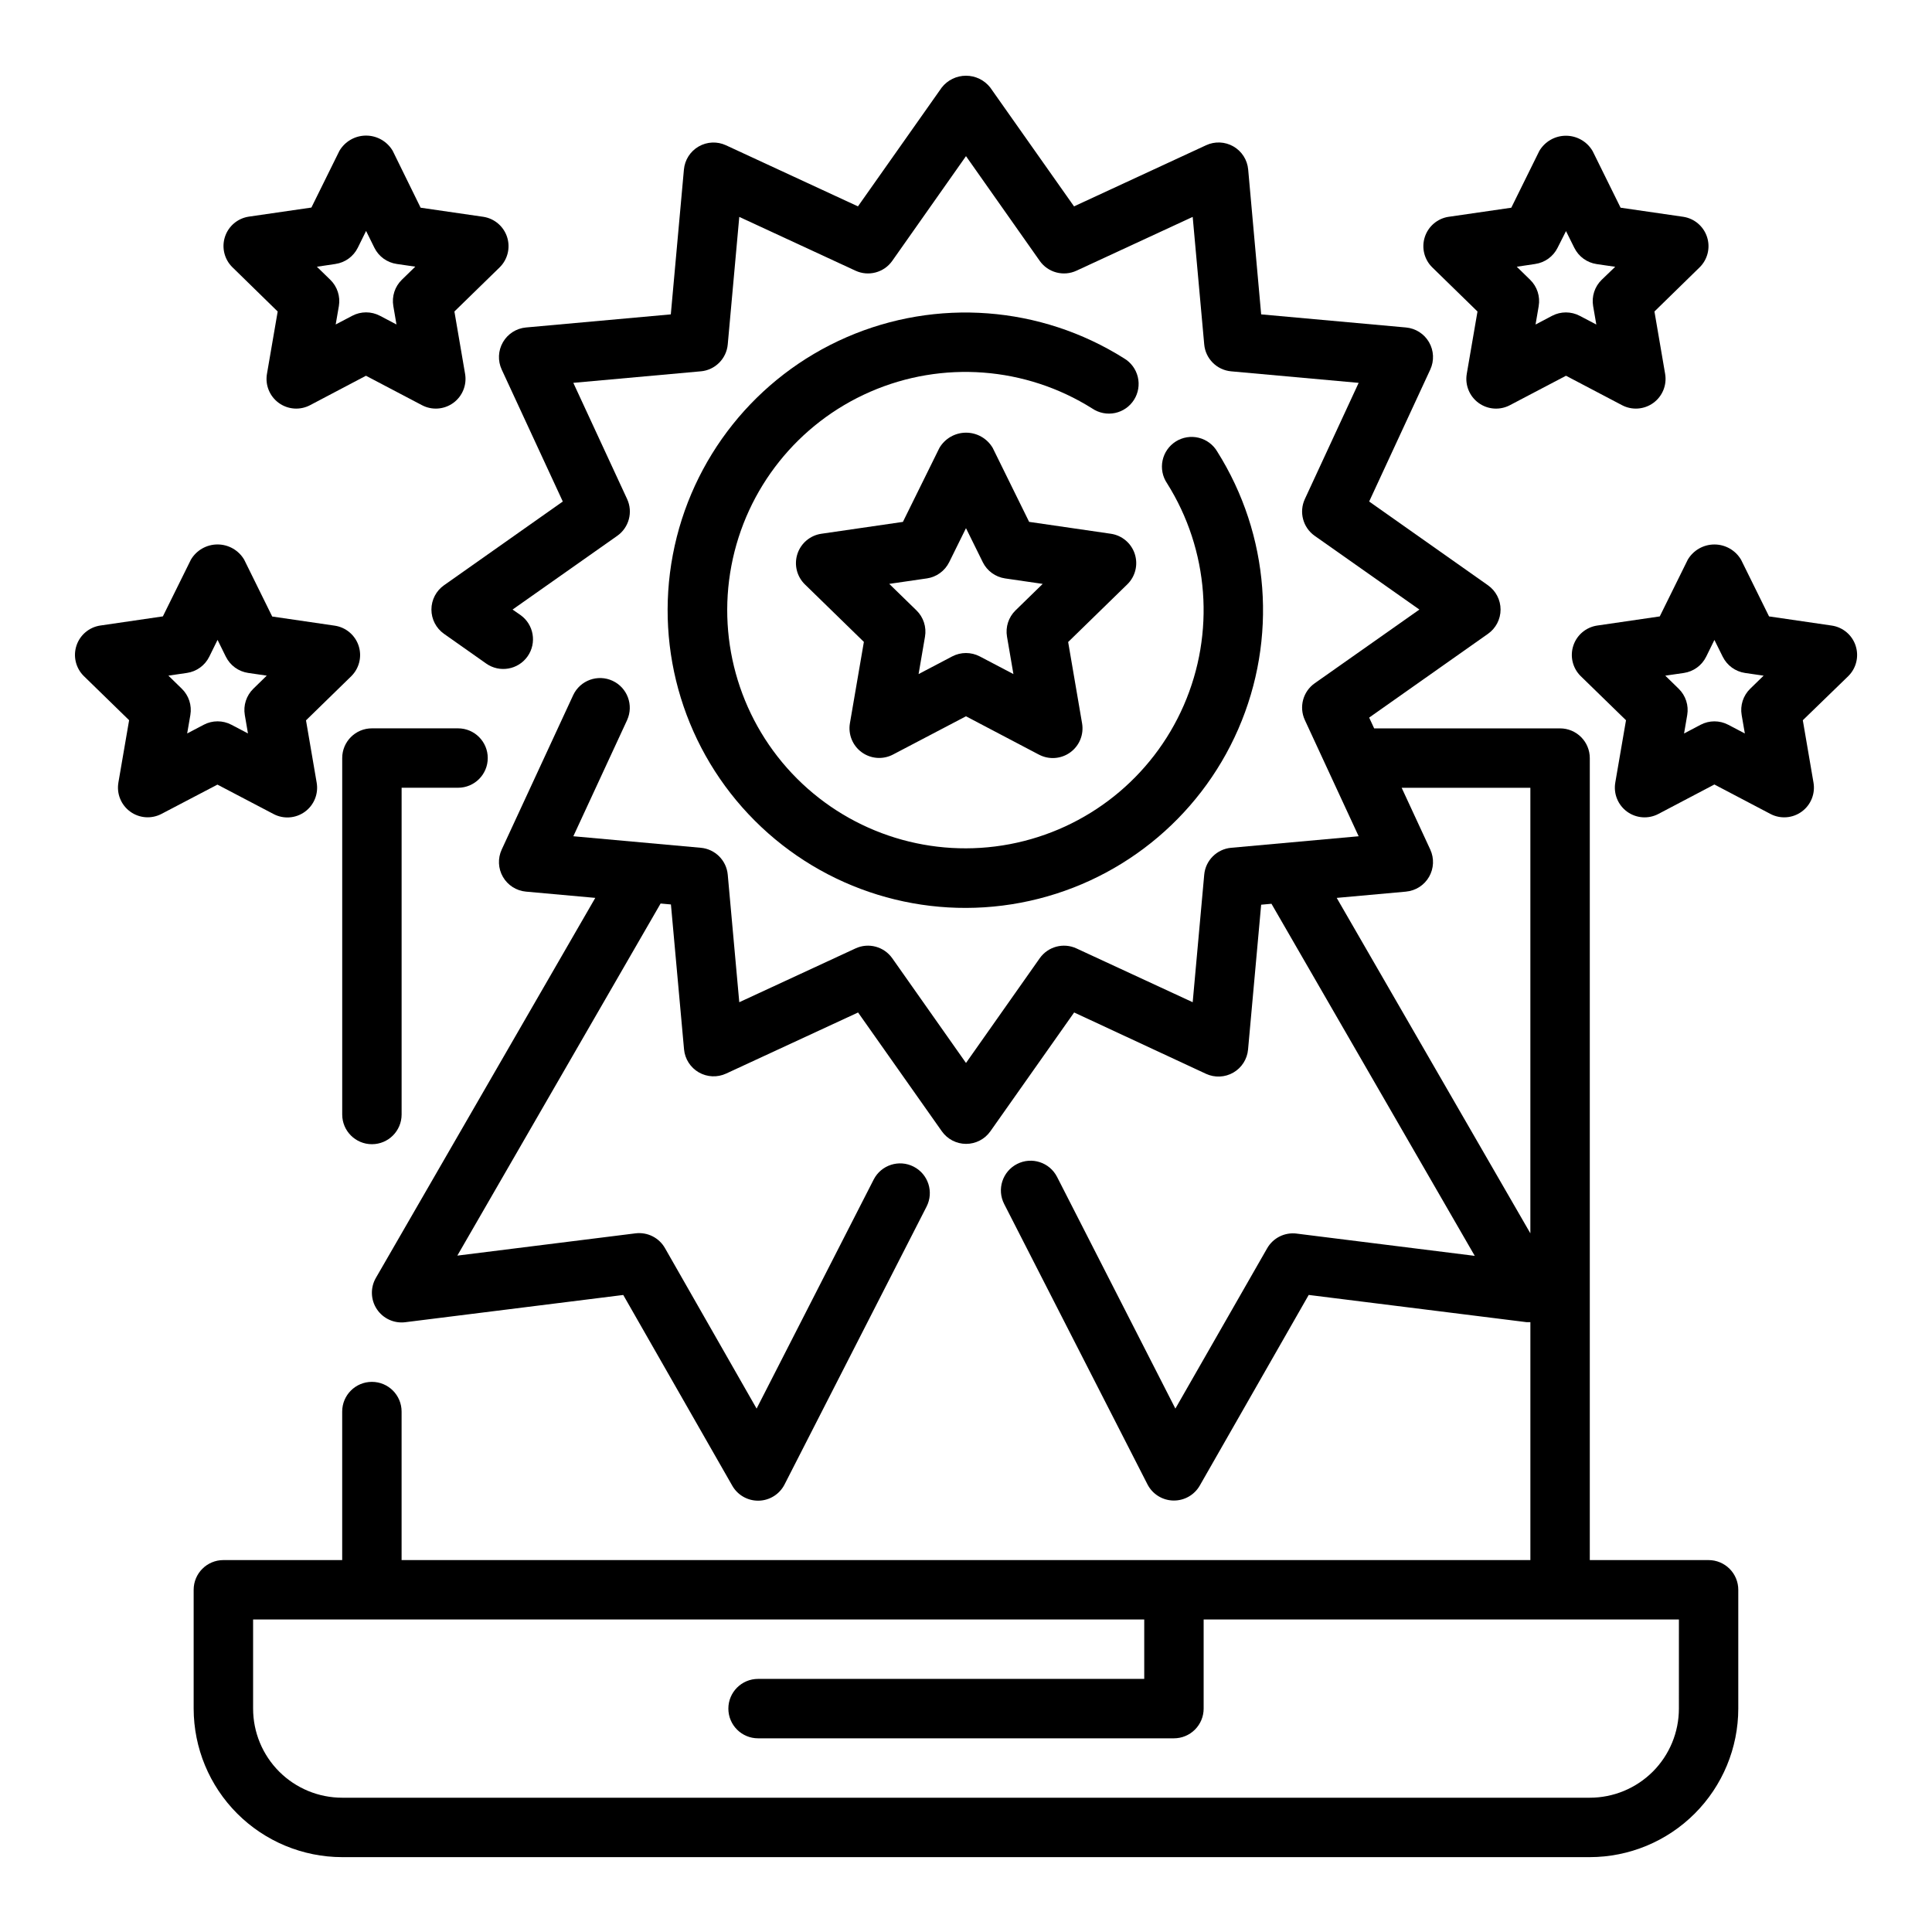
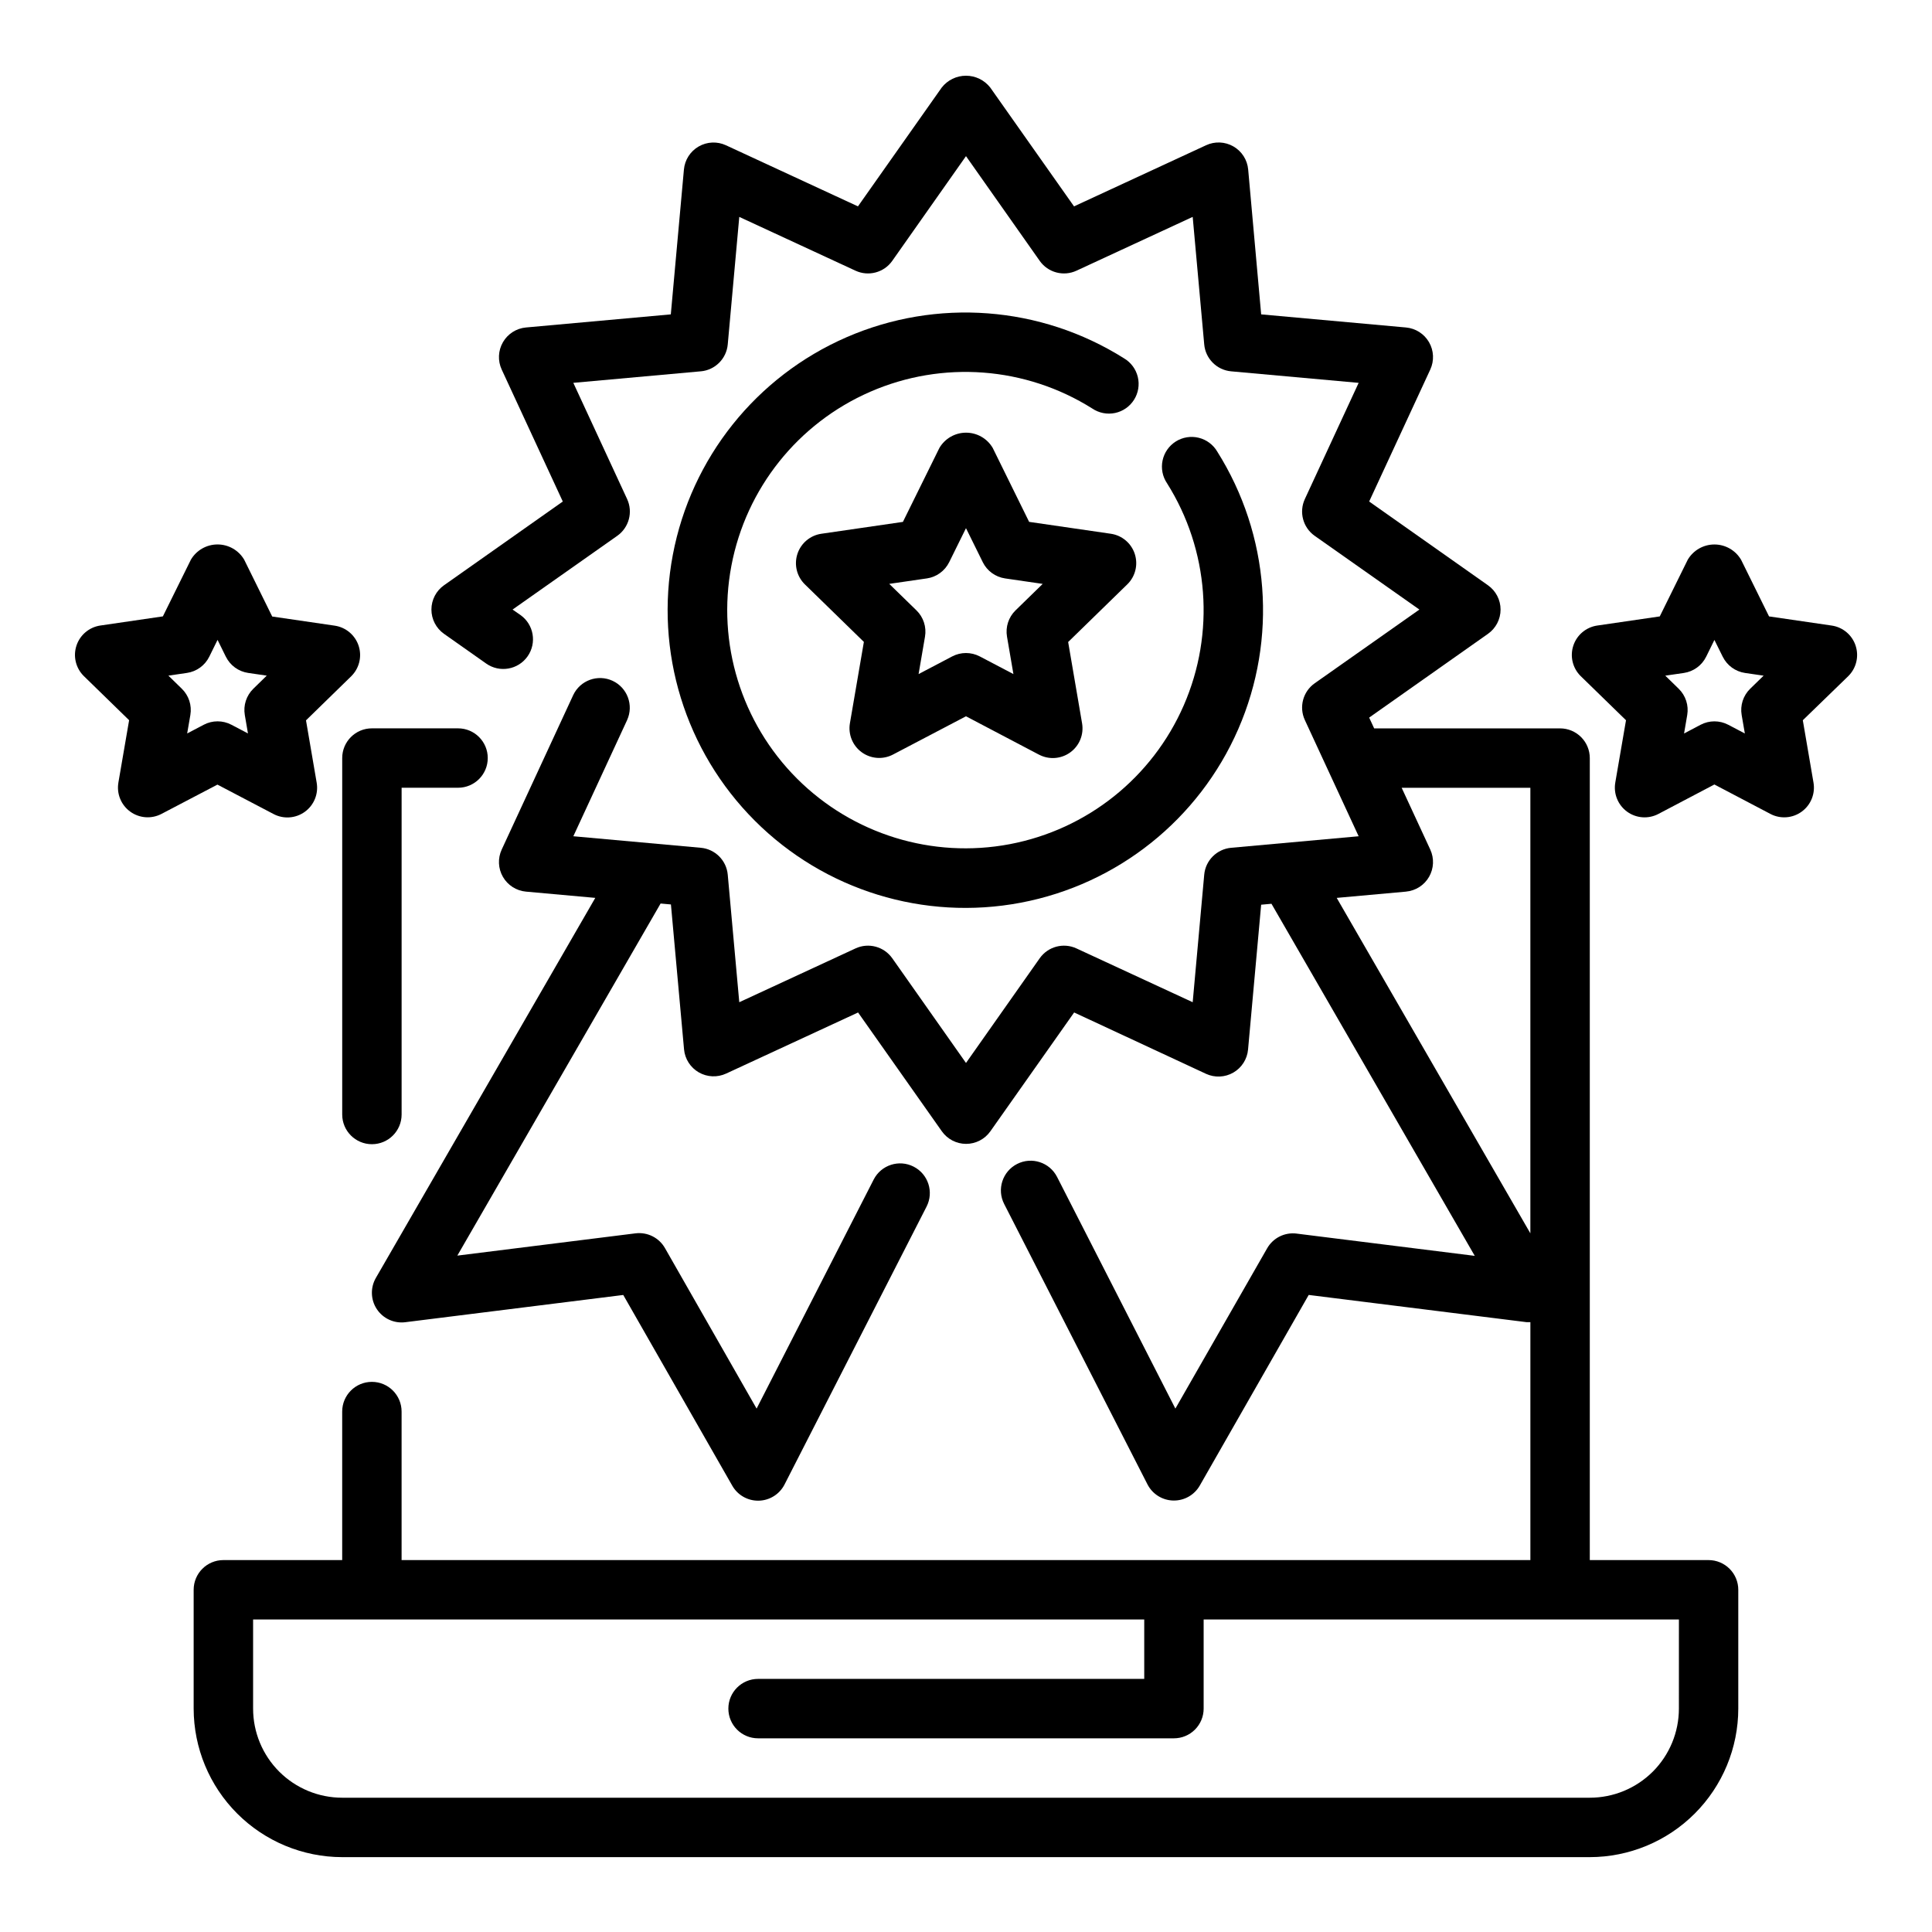
<svg xmlns="http://www.w3.org/2000/svg" fill="#000000" width="800px" height="800px" version="1.1" viewBox="144 144 512 512">
  <g>
    <path d="m596.8 557.44h-31.488v-212.54c0-2.09-0.832-4.09-2.309-5.566-1.477-1.477-3.477-2.305-5.566-2.305h-49.27l-1.324-2.859 31.488-22.199c2.09-1.473 3.336-3.871 3.336-6.43s-1.246-4.957-3.336-6.434l-31.488-22.199 16.195-34.973c1.074-2.324 0.953-5.027-0.328-7.246s-3.562-3.672-6.113-3.902l-38.375-3.473-3.441-38.375c-0.223-2.559-1.684-4.848-3.91-6.129-2.227-1.285-4.938-1.398-7.266-0.309l-34.977 16.191-22.199-31.488c-1.547-1.98-3.918-3.137-6.43-3.137s-4.887 1.156-6.434 3.137l-22.199 31.488-34.977-16.191c-2.324-1.078-5.023-0.957-7.242 0.324s-3.672 3.562-3.902 6.113l-3.473 38.375-38.383 3.473c-2.551 0.23-4.828 1.688-6.106 3.906-1.281 2.219-1.402 4.918-0.328 7.242l16.191 34.977-31.488 22.199 0.004-0.004c-2.09 1.477-3.332 3.875-3.332 6.434s1.242 4.957 3.332 6.43l11.172 7.871h-0.004c3.555 2.512 8.469 1.664 10.977-1.887 2.508-3.555 1.66-8.465-1.891-10.973l-2.078-1.441 27.742-19.539c3.109-2.191 4.211-6.293 2.613-9.746l-14.258-30.797 33.793-3.055 0.004 0.004c3.785-0.344 6.789-3.344 7.129-7.133l3.055-33.793 30.797 14.254c3.449 1.602 7.555 0.504 9.746-2.606l19.539-27.75 19.539 27.75h-0.004c2.195 3.109 6.297 4.207 9.746 2.606l30.797-14.258 3.055 33.793v0.004c0.34 3.789 3.344 6.789 7.133 7.133l33.793 3.055-14.258 30.793c-1.598 3.453-0.5 7.555 2.606 9.746l27.75 19.539-27.75 19.539c-3.106 2.191-4.203 6.293-2.606 9.742l14.258 30.797-33.793 3.055c-3.789 0.344-6.793 3.344-7.133 7.133l-3.055 33.793-30.797-14.254c-3.449-1.602-7.551-0.504-9.746 2.606l-19.535 27.746-19.539-27.75v0.004c-2.191-3.109-6.297-4.207-9.746-2.606l-30.797 14.258-3.055-33.793v-0.004c-0.34-3.789-3.344-6.789-7.129-7.133l-33.793-3.055 14.258-30.797h-0.004c1.789-3.938 0.066-8.582-3.859-10.402-3.93-1.816-8.586-0.125-10.43 3.793l-18.949 40.934c-1.074 2.324-0.953 5.023 0.328 7.242 1.277 2.215 3.555 3.672 6.106 3.902l18.367 1.66-58.145 100.71c-1.492 2.586-1.395 5.797 0.258 8.285 1.652 2.488 4.57 3.828 7.535 3.457l57.766-7.219 28.891 50.547c1.398 2.453 4.008 3.969 6.832 3.969h0.18c2.894-0.066 5.519-1.715 6.836-4.289l37.641-73.645c1.98-3.871 0.445-8.613-3.426-10.59-3.871-1.98-8.613-0.445-10.594 3.426l-31.023 60.695-24.27-42.512c-1.566-2.769-4.648-4.32-7.809-3.934l-47.23 5.902 53.867-93.309 2.738 0.25 3.473 38.383v0.004c0.23 2.551 1.688 4.828 3.906 6.109 2.215 1.277 4.918 1.398 7.242 0.324l34.977-16.191 22.199 31.488-0.004-0.004c1.477 2.09 3.875 3.336 6.434 3.336s4.957-1.246 6.43-3.336l22.199-31.488 34.945 16.258c2.32 1.074 5.023 0.953 7.238-0.324 2.219-1.281 3.676-3.559 3.906-6.109l3.473-38.383 2.731-0.25 53.875 93.309-47.23-5.902v-0.004c-3.16-0.387-6.242 1.164-7.809 3.938l-24.301 42.445-31.355-61.402c-1.98-3.871-6.723-5.406-10.594-3.426-3.871 1.98-5.406 6.727-3.426 10.598l37.977 74.305c1.316 2.574 3.938 4.223 6.832 4.289h0.18c2.82 0.004 5.426-1.496 6.836-3.938l28.883-50.547 57.773 7.219h-0.004c0.324 0.02 0.652 0.02 0.977 0v63.047h-299.14v-39.359c0-4.348-3.523-7.871-7.871-7.871s-7.871 3.523-7.871 7.871v39.359h-31.488c-4.348 0-7.875 3.527-7.875 7.875v31.488c0.016 10.434 4.164 20.438 11.543 27.816 7.379 7.379 17.383 11.531 27.82 11.543h330.62c10.434-0.012 20.438-4.164 27.816-11.543 7.379-7.379 11.531-17.383 11.543-27.816v-31.488c0-2.09-0.832-4.09-2.305-5.566-1.477-1.477-3.481-2.309-5.566-2.309zm-98.559-175.49 18.359-1.66-0.004-0.004c2.551-0.227 4.832-1.684 6.113-3.902 1.281-2.215 1.402-4.918 0.328-7.242l-7.582-16.375h34.109v118.08zm90.684 214.85c0 6.262-2.488 12.27-6.914 16.699-4.43 4.426-10.438 6.914-16.699 6.914h-330.62c-6.266 0-12.273-2.488-16.699-6.914-4.43-4.43-6.918-10.438-6.918-16.699v-23.617h236.16v15.742h-102.34c-4.348 0-7.871 3.527-7.871 7.875 0 4.348 3.523 7.871 7.871 7.871h110.21c2.09 0 4.09-0.832 5.566-2.305 1.477-1.477 2.309-3.481 2.309-5.566v-23.617h125.95z" />
    <path d="m234.69 344.89v94.465c0 4.348 3.523 7.871 7.871 7.871s7.871-3.523 7.871-7.871v-86.594h14.957c4.348 0 7.871-3.523 7.871-7.871 0-4.348-3.523-7.871-7.871-7.871h-22.828c-4.348 0-7.871 3.523-7.871 7.871z" />
    <path d="m444.73 290.8c-0.926-2.848-3.394-4.926-6.359-5.352l-21.641-3.148-9.652-19.602c-1.473-2.5-4.156-4.035-7.059-4.035-2.902 0-5.59 1.535-7.062 4.035l-9.676 19.609-21.641 3.148c-2.945 0.441-5.391 2.508-6.316 5.34-0.926 2.836-0.172 5.945 1.949 8.043l15.664 15.273-3.699 21.555v-0.004c-0.504 2.953 0.707 5.938 3.133 7.699s5.637 1.992 8.289 0.598l19.336-10.137 19.355 10.172v-0.004c2.652 1.391 5.863 1.156 8.285-0.605 2.422-1.758 3.633-4.738 3.129-7.691l-3.691-21.555 15.664-15.273v0.004c2.148-2.094 2.918-5.219 1.992-8.07zm-31.605 14.957c-1.852 1.809-2.699 4.414-2.258 6.969l1.699 9.91-8.91-4.676c-2.293-1.203-5.031-1.203-7.32 0l-8.902 4.676 1.699-9.91c0.438-2.555-0.406-5.16-2.262-6.969l-7.211-7.023 9.957-1.449 0.004 0.004c2.562-0.375 4.777-1.984 5.926-4.309l4.449-9.012 4.449 9.012h-0.004c1.148 2.324 3.363 3.934 5.93 4.309l9.957 1.449z" />
    <path d="m216.5 359.73c2.652 1.395 5.867 1.16 8.293-0.602 2.422-1.758 3.637-4.742 3.133-7.695l-2.832-16.531 12.004-11.707h-0.004c2.121-2.094 2.875-5.207 1.953-8.039-0.926-2.832-3.367-4.898-6.312-5.344l-16.594-2.426-7.434-15.074c-1.473-2.496-4.156-4.027-7.055-4.027-2.902 0-5.586 1.531-7.059 4.027l-7.43 15.035-16.594 2.426c-2.949 0.445-5.391 2.512-6.312 5.344-0.926 2.832-0.168 5.945 1.949 8.039l12.012 11.707-2.844 16.531h0.004c-0.508 2.953 0.707 5.938 3.133 7.695 2.422 1.762 5.637 1.996 8.289 0.602l14.824-7.762zm-22.898-21.359 0.844-4.887c0.438-2.555-0.41-5.16-2.269-6.969l-3.551-3.465 4.902-0.715h0.004c2.562-0.371 4.781-1.98 5.926-4.305l2.195-4.457 2.195 4.457h0.004c1.148 2.324 3.363 3.934 5.926 4.305l4.914 0.715-3.551 3.465c-1.855 1.809-2.703 4.414-2.266 6.969l0.836 4.887-4.383-2.305h-0.004c-2.293-1.207-5.035-1.207-7.328 0z" />
    <path d="m635.77 315.14c-0.922-2.848-3.383-4.926-6.344-5.359l-16.609-2.426-7.422-15.035h-0.004c-1.473-2.496-4.156-4.027-7.055-4.027-2.902 0-5.586 1.531-7.059 4.027l-7.422 15.035-16.602 2.426h-0.004c-2.945 0.445-5.387 2.512-6.309 5.344-0.926 2.832-0.168 5.945 1.949 8.039l12.02 11.707-2.844 16.531h0.004c-0.508 2.953 0.707 5.941 3.133 7.703 2.426 1.762 5.644 1.992 8.297 0.594l14.832-7.801 14.848 7.801h-0.004c2.652 1.395 5.867 1.16 8.289-0.602 2.426-1.758 3.641-4.742 3.133-7.695l-2.832-16.531 12.027-11.668c2.137-2.094 2.902-5.219 1.977-8.062zm-27.953 11.383c-1.855 1.812-2.699 4.414-2.258 6.969l0.844 4.887-4.394-2.305c-2.297-1.211-5.043-1.211-7.34 0l-4.375 2.305 0.836-4.887c0.438-2.555-0.406-5.156-2.262-6.969l-3.551-3.465 4.914-0.715c2.562-0.375 4.773-1.984 5.918-4.305l2.188-4.449 2.203 4.449h0.004c1.145 2.32 3.359 3.93 5.918 4.305l4.914 0.715z" />
-     <path d="m535.55 226.55-2.844 16.531h0.004c-0.512 2.953 0.707 5.941 3.133 7.703 2.426 1.762 5.644 1.992 8.297 0.594l14.867-7.801 14.848 7.801c2.652 1.395 5.867 1.16 8.289-0.598 2.426-1.762 3.641-4.746 3.133-7.699l-2.832-16.531 11.988-11.715c2.117-2.094 2.875-5.203 1.949-8.035-0.922-2.832-3.363-4.902-6.309-5.348l-16.602-2.41-7.422-15.035-0.004 0.004c-1.469-2.504-4.156-4.039-7.059-4.039-2.898 0-5.586 1.535-7.055 4.039l-7.422 15.035-16.594 2.41-0.004-0.004c-2.945 0.441-5.391 2.512-6.316 5.344-0.926 2.832-0.172 5.945 1.949 8.039zm15.305-12.594v-0.004c2.562-0.371 4.781-1.98 5.926-4.305l2.227-4.406 2.203 4.441 0.004-0.004c1.145 2.324 3.363 3.934 5.926 4.309l4.902 0.715-3.586 3.449c-1.855 1.809-2.699 4.414-2.262 6.965l0.844 4.887-4.394-2.305c-2.293-1.207-5.039-1.207-7.336 0l-4.375 2.305 0.836-4.887h-0.004c0.441-2.551-0.406-5.156-2.258-6.965l-3.551-3.465z" />
-     <path d="m217.59 226.55-2.844 16.531c-0.508 2.953 0.707 5.938 3.133 7.699 2.426 1.758 5.637 1.992 8.289 0.598l14.816-7.801 14.848 7.801c2.648 1.395 5.863 1.16 8.289-0.598 2.422-1.762 3.637-4.746 3.133-7.699l-2.832-16.531 12.012-11.715h-0.004c2.121-2.094 2.875-5.207 1.949-8.039-0.926-2.832-3.371-4.902-6.316-5.344l-16.594-2.41-7.398-15.074c-1.473-2.5-4.156-4.035-7.059-4.035-2.902 0-5.586 1.535-7.059 4.035l-7.43 15.035-16.594 2.41c-2.945 0.445-5.391 2.512-6.312 5.348-0.922 2.832-0.168 5.941 1.949 8.035zm15.305-12.594-0.004-0.004c2.566-0.371 4.781-1.98 5.93-4.305l2.195-4.449 2.195 4.449c1.148 2.324 3.363 3.934 5.93 4.305l4.914 0.715-3.559 3.465-0.004 0.004c-1.852 1.809-2.695 4.414-2.258 6.965l0.836 4.887-4.383-2.305h-0.004c-2.293-1.207-5.035-1.207-7.328 0l-4.394 2.305 0.844-4.887c0.43-2.547-0.418-5.144-2.266-6.949l-3.559-3.465z" />
    <path d="m441.86 238.95c-22.086-13.906-49.617-15.988-73.543-5.57-23.926 10.422-41.148 32-46.008 57.641s3.273 52.023 21.727 70.477c18.453 18.453 44.84 26.586 70.477 21.727 25.641-4.859 47.219-22.082 57.641-46.008 10.422-23.926 8.336-51.457-5.566-73.539-1.078-1.84-2.859-3.164-4.93-3.668-2.07-0.504-4.258-0.148-6.062 0.988-1.801 1.137-3.066 2.957-3.504 5.043-0.438 2.086-0.012 4.262 1.184 6.027 11.121 17.672 12.781 39.699 4.441 58.84s-25.605 32.918-46.121 36.805c-20.512 3.887-41.621-2.625-56.387-17.387-14.762-14.766-21.27-35.871-17.383-56.387 3.883-20.516 17.664-37.781 36.805-46.121 19.141-8.34 41.168-6.676 58.836 4.445 1.766 1.191 3.941 1.621 6.027 1.184 2.086-0.438 3.906-1.703 5.043-3.508 1.137-1.805 1.496-3.992 0.988-6.062-0.504-2.07-1.828-3.848-3.664-4.926z" />
  </g>
</svg>